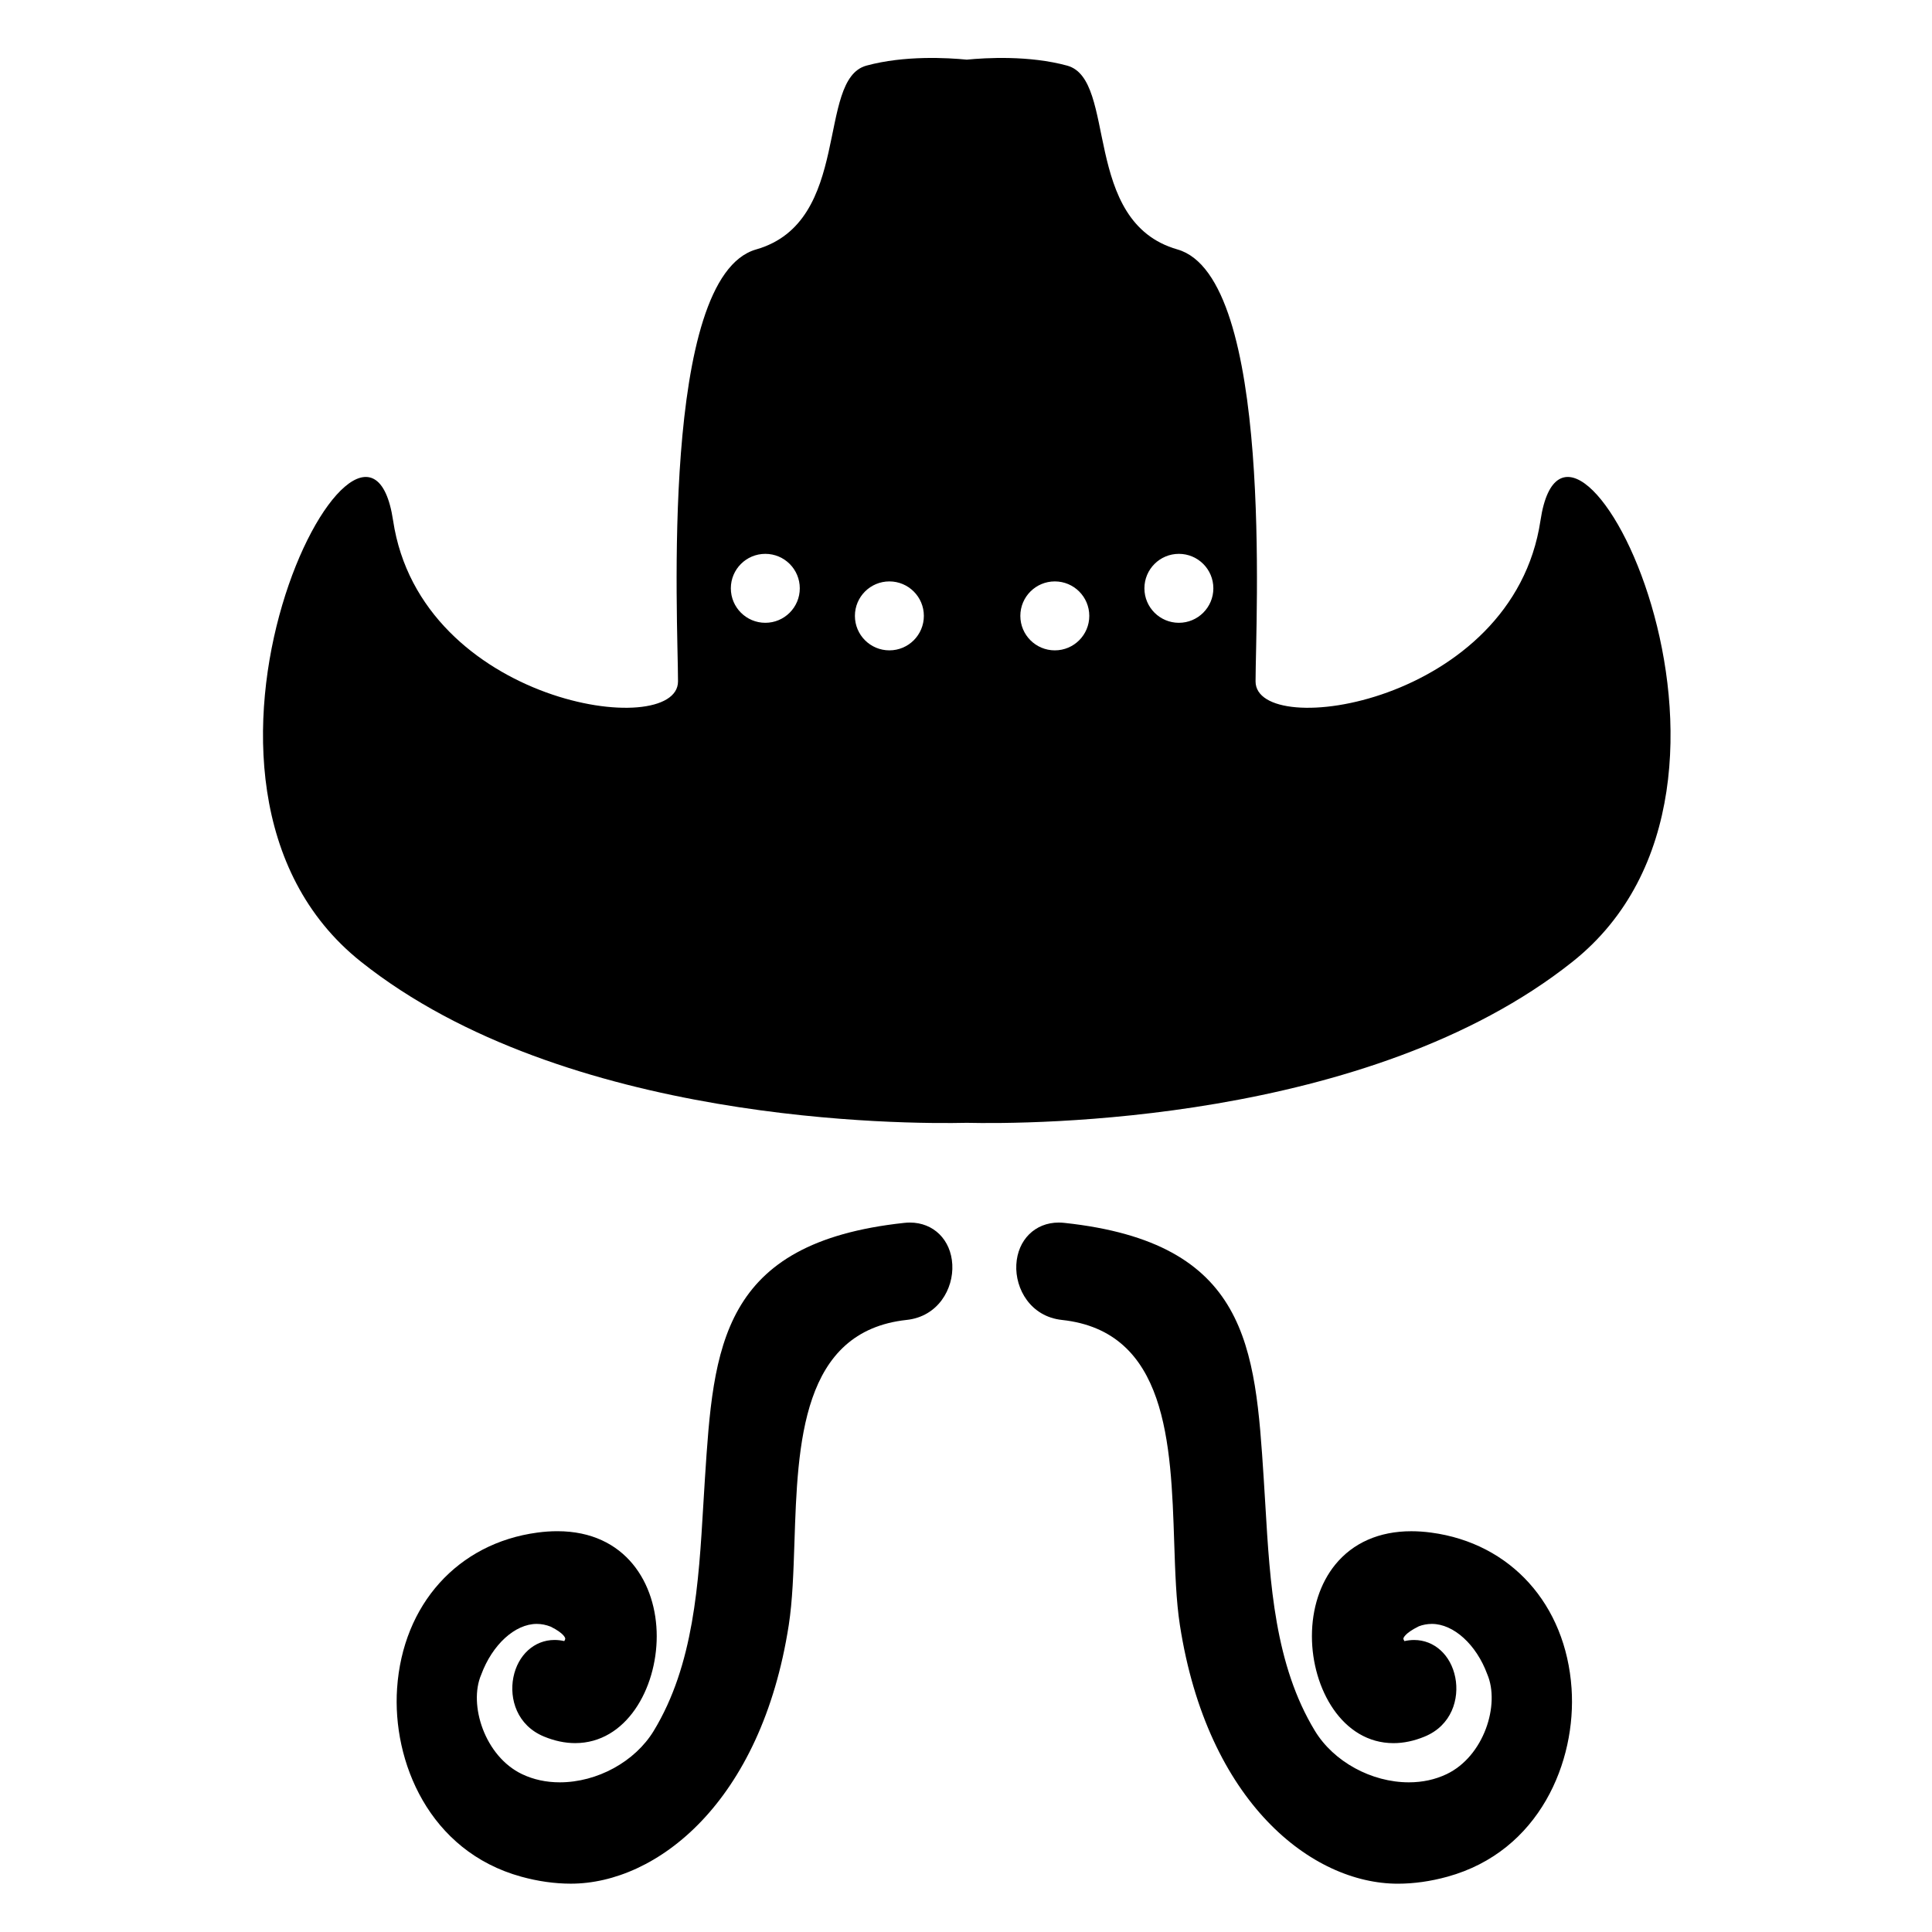
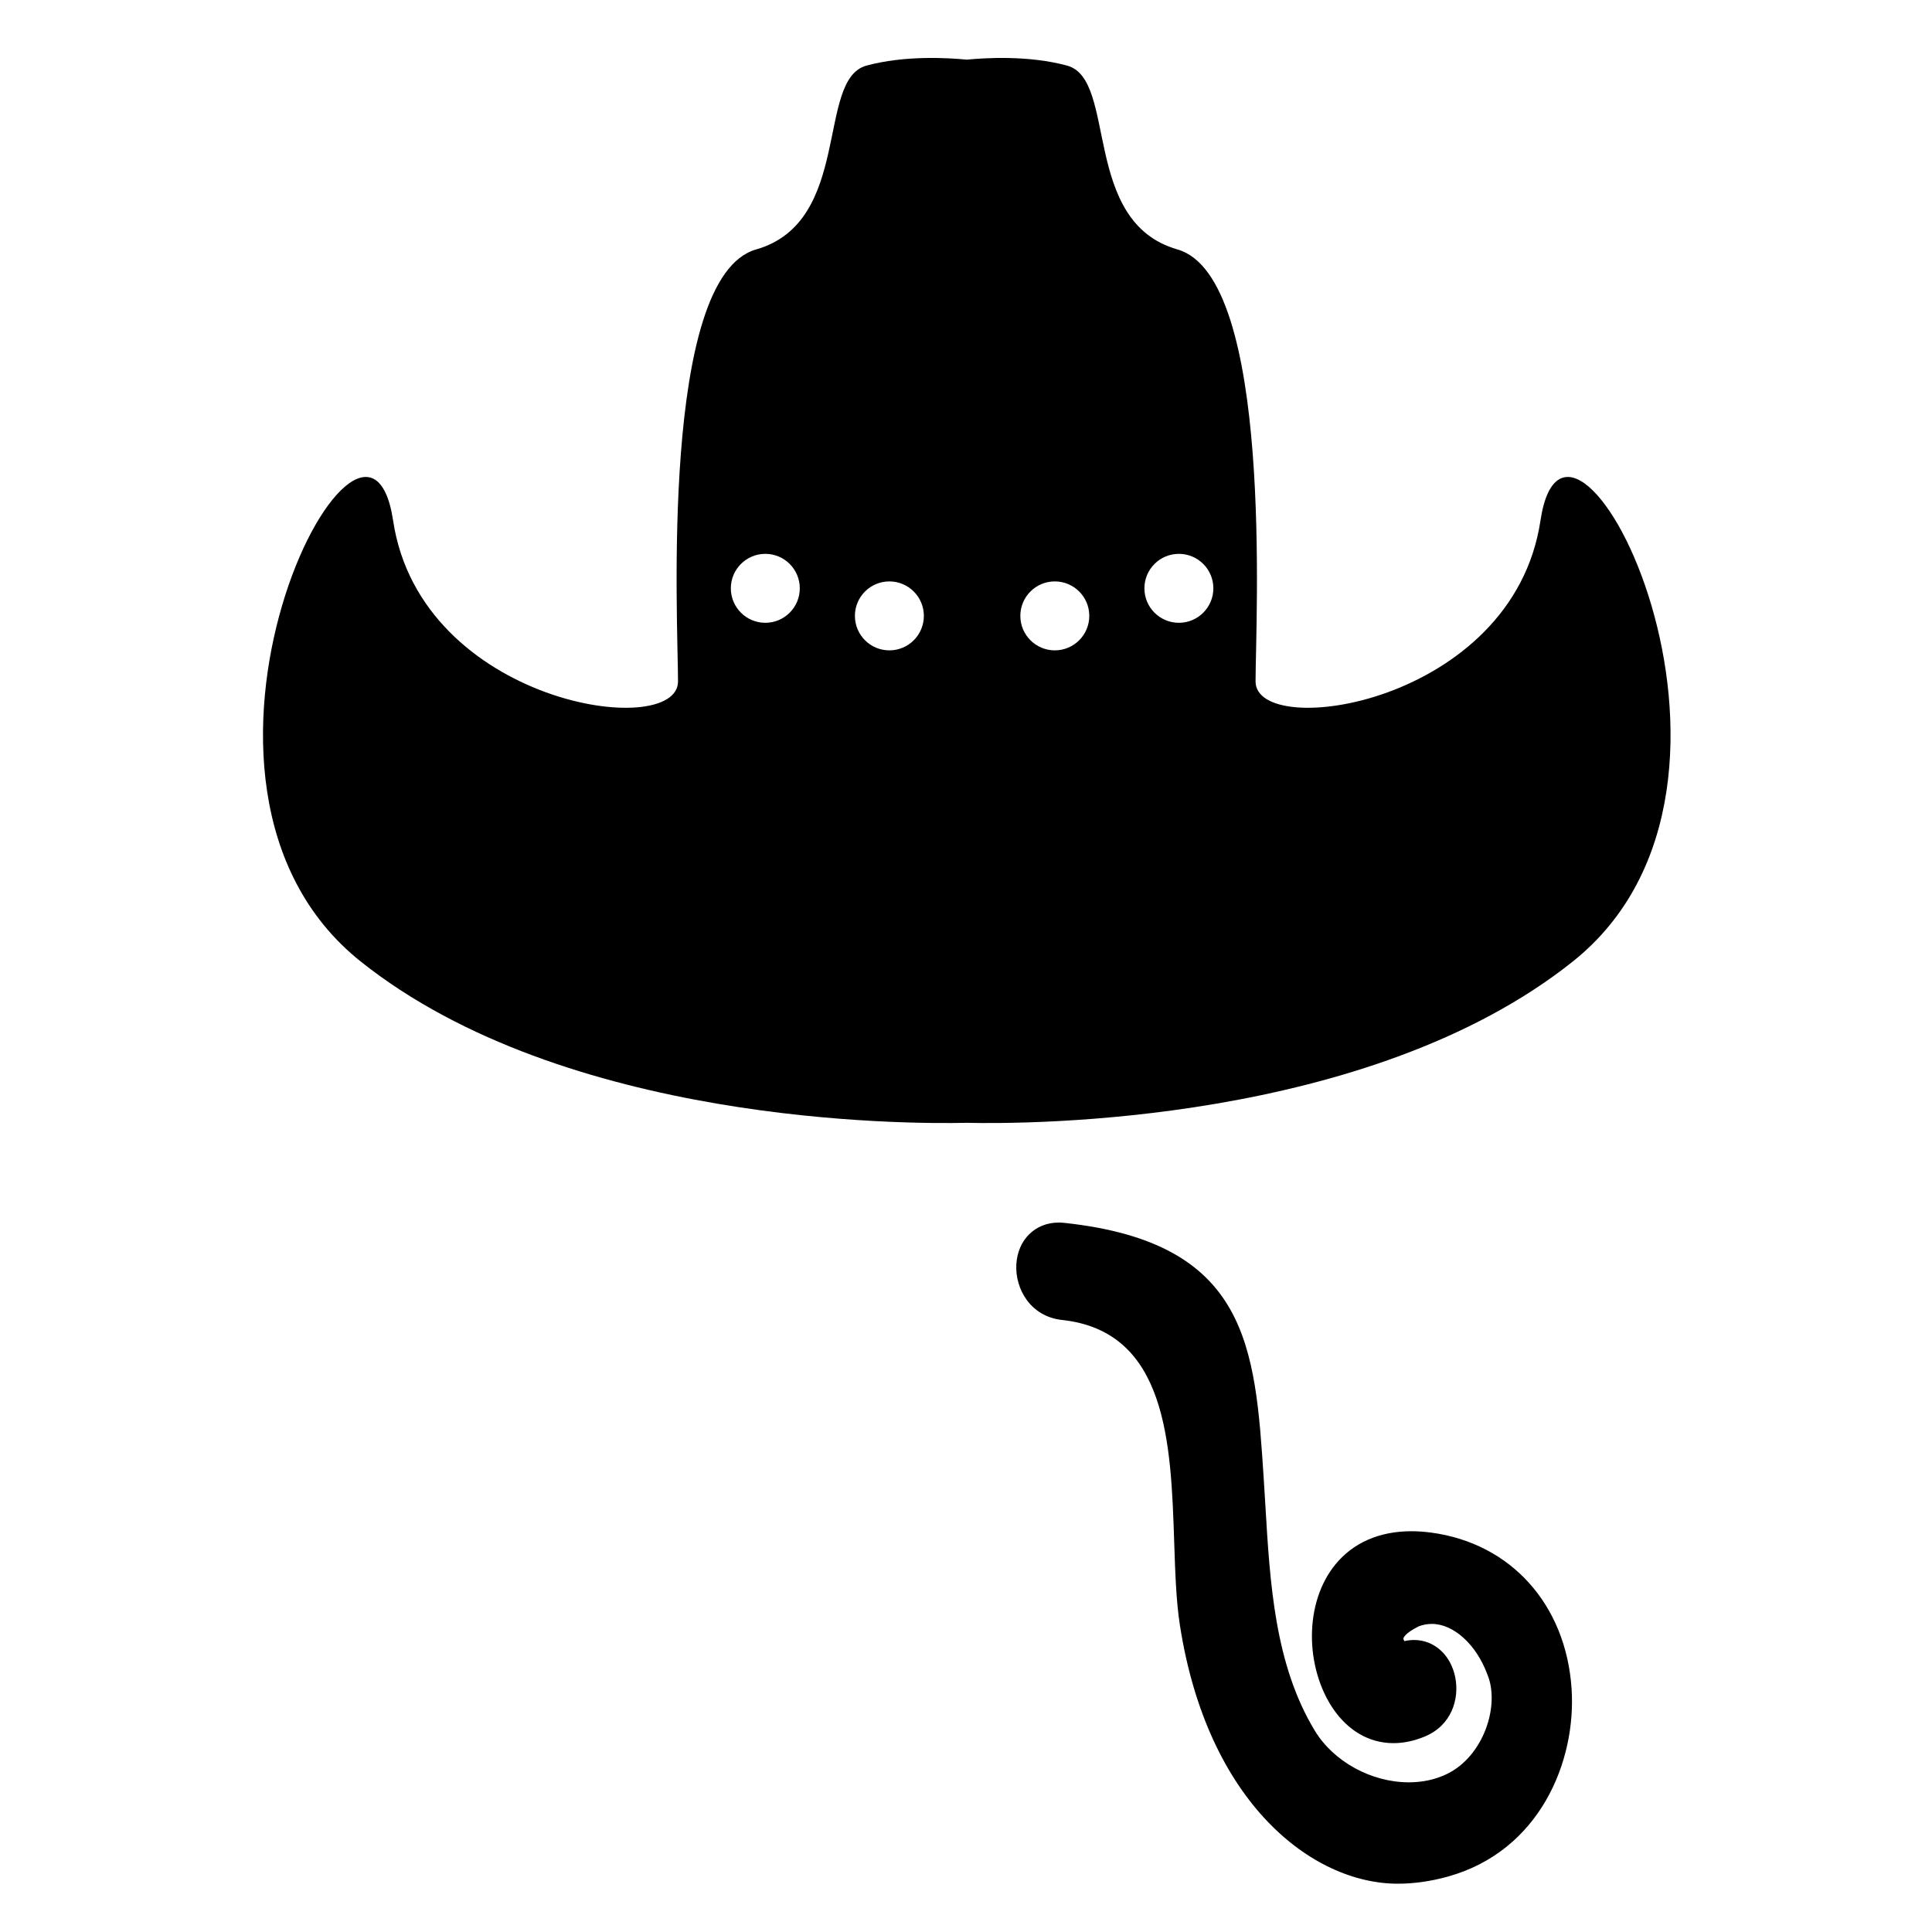
<svg xmlns="http://www.w3.org/2000/svg" version="1.1" id="Capa_1" x="0px" y="0px" width="64px" height="64px" viewBox="0 0 64 64" style="enable-background:new 0 0 64 64;" xml:space="preserve">
  <g>
    <path d="M51.03,17.244c-0.913,6.089-9.438,7.307-9.438,5.328c0-1.979,0.609-13.395-2.588-14.309   c-3.197-0.913-1.979-5.632-3.653-6.089c-1.262-0.344-2.694-0.26-3.325-0.198c-0.63-0.062-2.063-0.146-3.325,0.198   c-1.674,0.457-0.457,5.175-3.653,6.089c-3.197,0.913-2.588,12.33-2.588,14.309c0,1.979-8.524,0.761-9.438-5.328   c-0.913-6.089-8.524,8.676-1.066,14.613c6.757,5.378,18.012,5.384,20.069,5.338c2.057,0.046,13.312,0.04,20.069-5.338   C59.554,25.92,51.943,11.155,51.03,17.244z M25.352,20.631c-0.63,0-1.142-0.511-1.142-1.142c0-0.631,0.511-1.142,1.142-1.142   s1.142,0.511,1.142,1.142C26.494,20.119,25.983,20.631,25.352,20.631z M29.462,21.544c-0.631,0-1.142-0.511-1.142-1.142   s0.511-1.142,1.142-1.142c0.63,0,1.142,0.511,1.142,1.142S30.093,21.544,29.462,21.544z M34.942,21.544   c-0.63,0-1.142-0.511-1.142-1.142s0.511-1.142,1.142-1.142c0.631,0,1.142,0.511,1.142,1.142S35.573,21.544,34.942,21.544z    M39.052,20.631c-0.63,0-1.142-0.511-1.142-1.142c0-0.631,0.511-1.142,1.142-1.142s1.142,0.511,1.142,1.142   C40.194,20.119,39.683,20.631,39.052,20.631z" />
-     <path d="M30.143,40.499c-0.062,0-0.126,0.003-0.193,0.011c-6.09,0.657-6.314,4.102-6.598,8.463   c-0.019,0.29-0.036,0.583-0.054,0.878c-0.154,2.605-0.313,5.299-1.643,7.487c-0.62,1.019-1.87,1.704-3.112,1.704   c-0.451,0-0.87-0.091-1.247-0.27c-1.24-0.59-1.782-2.305-1.356-3.295c0.369-0.999,1.122-1.683,1.841-1.683   c0.154,0,0.309,0.031,0.461,0.091c0.454,0.225,0.481,0.382,0.482,0.389c0.002,0.015-0.005,0.046-0.032,0.089   c-0.109-0.025-0.217-0.037-0.323-0.037c-0.668,0-1.216,0.498-1.363,1.24c-0.14,0.709,0.119,1.591,1.016,1.96   c0.349,0.144,0.696,0.217,1.03,0.217c1.692,0,2.703-1.802,2.703-3.544c0-1.73-1.018-3.476-3.292-3.476   c-0.213,0-0.436,0.015-0.663,0.046c-2.633,0.353-4.457,2.378-4.646,5.16c-0.164,2.413,1.052,5.394,4.111,6.238   c0.558,0.154,1.112,0.232,1.645,0.232c2.837,0,6.306-2.681,7.219-8.568c0.124-0.802,0.155-1.744,0.188-2.741   c0.108-3.276,0.231-6.99,3.718-7.366c1.04-0.112,1.555-1.029,1.511-1.835C31.503,41.071,30.926,40.499,30.143,40.499z" />
    <path d="M47.414,50.77c-0.227-0.031-0.451-0.046-0.663-0.046c-1.06,0-1.931,0.383-2.52,1.107c-0.498,0.612-0.772,1.453-0.772,2.369   c0,1.742,1.011,3.544,2.703,3.544c0.335,0,0.681-0.073,1.03-0.217c0.897-0.369,1.156-1.25,1.016-1.96   c-0.147-0.742-0.694-1.24-1.363-1.24c-0.106,0-0.214,0.012-0.323,0.037c-0.027-0.044-0.035-0.074-0.032-0.089   c0.001-0.007,0.028-0.164,0.511-0.402c0.123-0.048,0.278-0.079,0.432-0.079c0.719,0,1.472,0.684,1.833,1.663   c0.434,1.01-0.108,2.725-1.348,3.315c-0.377,0.179-0.796,0.27-1.247,0.27c-1.242,0-2.492-0.685-3.112-1.704   c-1.33-2.189-1.489-4.882-1.643-7.487c-0.017-0.295-0.035-0.588-0.054-0.878c-0.284-4.362-0.508-7.807-6.598-8.463   c-0.067-0.007-0.131-0.011-0.193-0.011h0c-0.783,0-1.36,0.573-1.404,1.392c-0.043,0.806,0.472,1.722,1.512,1.834   c3.487,0.376,3.61,4.09,3.718,7.366c0.033,0.997,0.064,1.939,0.188,2.741c0.913,5.886,4.382,8.568,7.219,8.568   c0.533,0,1.087-0.078,1.645-0.232c3.059-0.844,4.275-3.825,4.111-6.238C51.87,53.148,50.047,51.123,47.414,50.77z" />
  </g>
</svg>